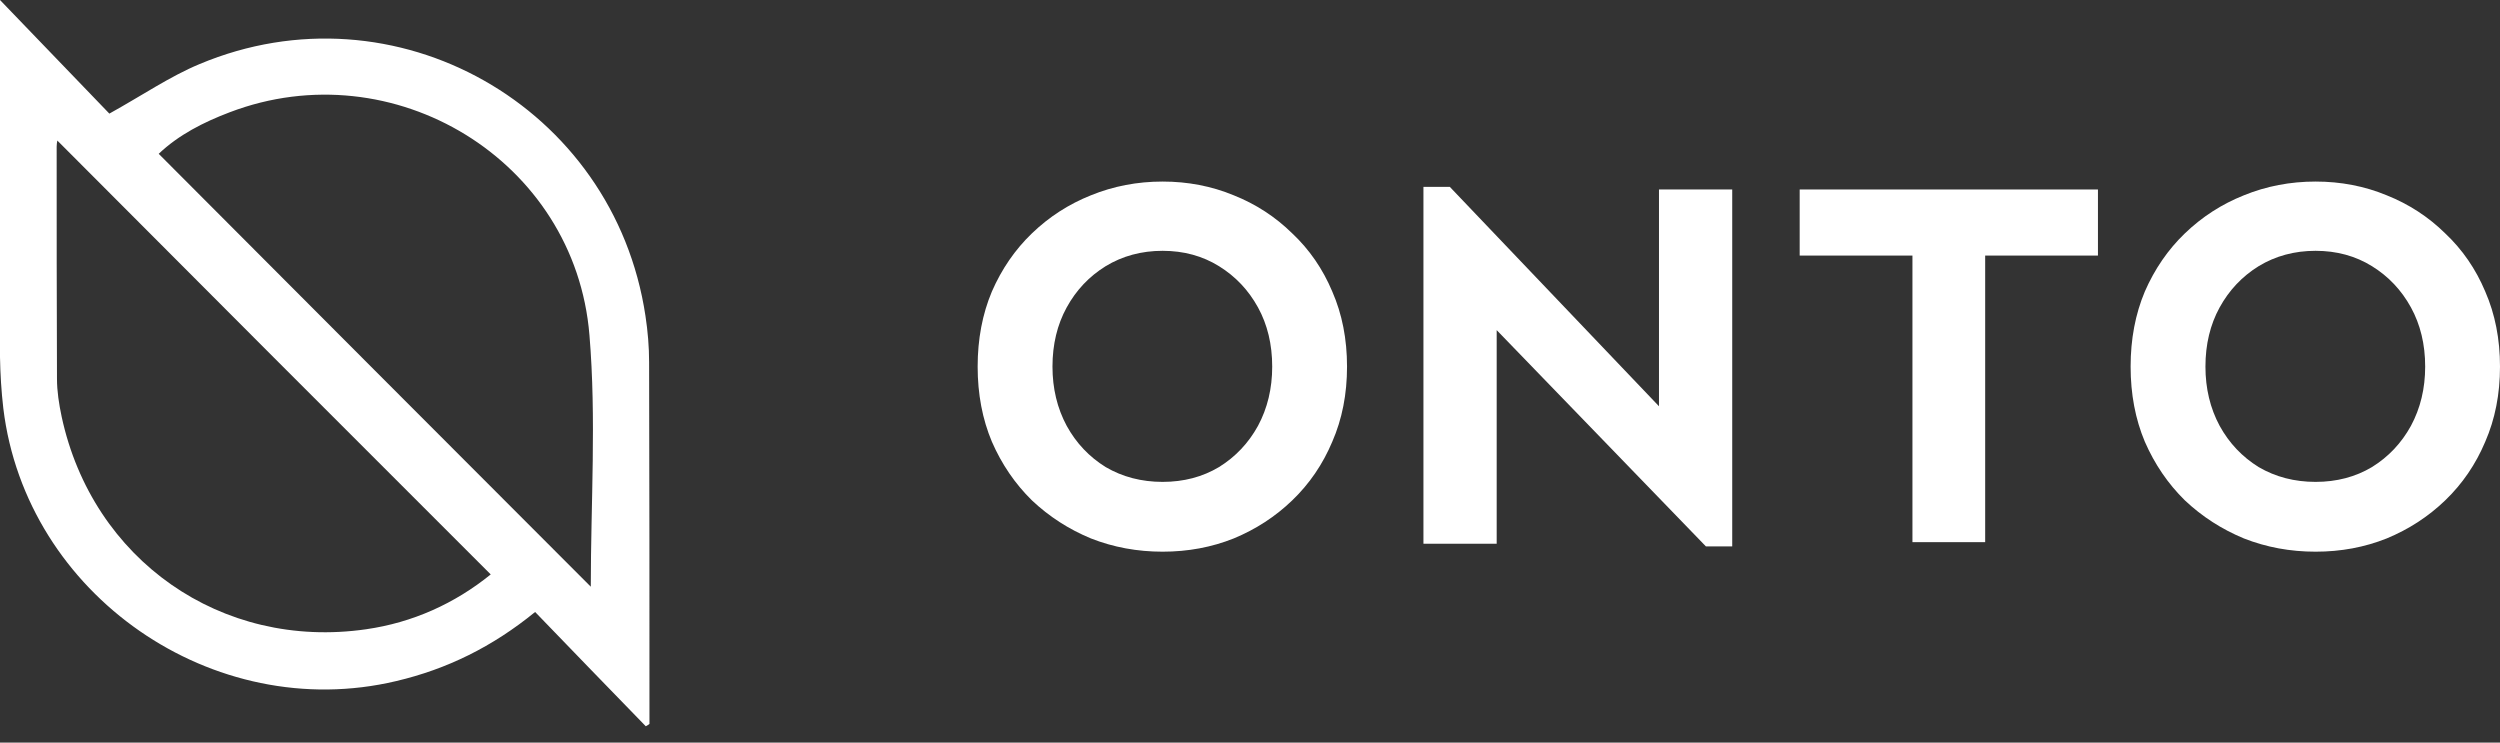
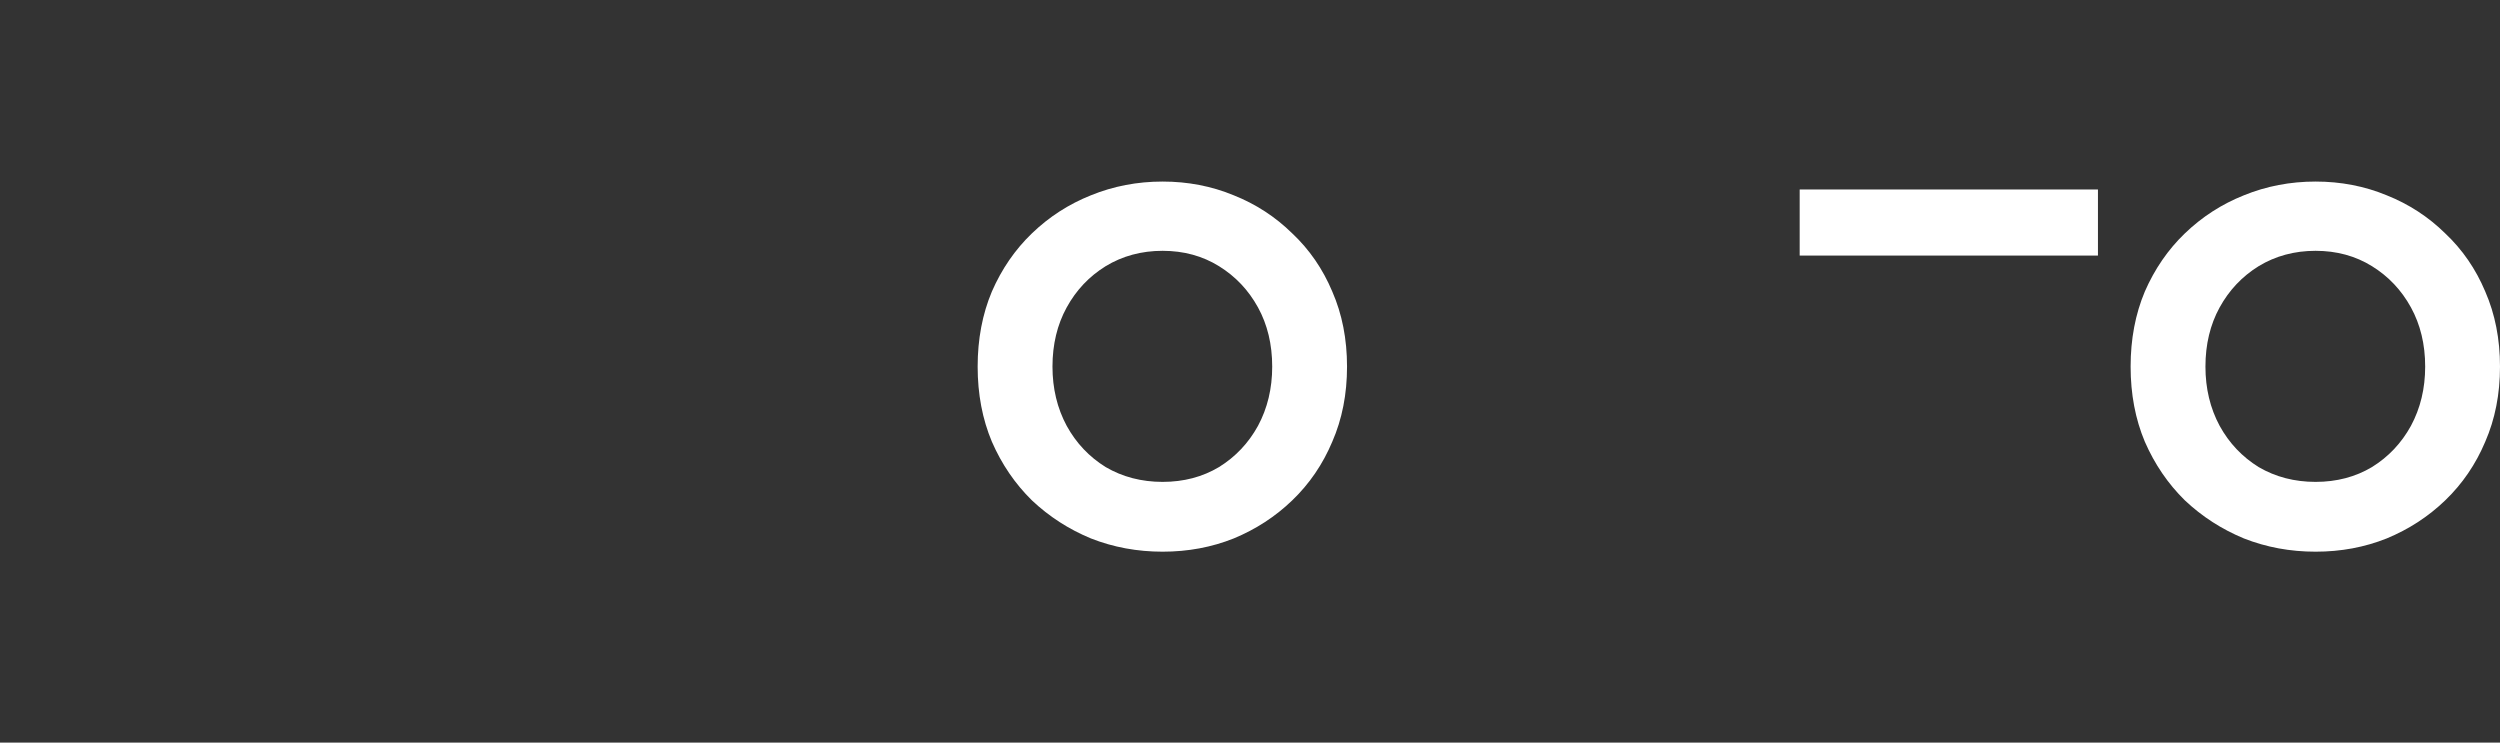
<svg xmlns="http://www.w3.org/2000/svg" width="101" height="30" viewBox="0 0 101 30" fill="none">
  <rect x="0" y="0" width="101" height="30" fill="#333333" stroke="none" />
-   <path d="M26.09 29.341C24.604 27.811 23.118 26.281 21.619 24.724C19.892 26.133 18.058 27.032 16.01 27.515C8.607 29.274 1.044 24.026 0.134 16.496C0.054 15.811 0.013 15.113 0 14.429C0 9.932 0 5.436 0 0.94C0 0.671 0 0.416 0 0C1.566 1.624 3.039 3.154 4.418 4.59C5.77 3.839 6.867 3.087 8.059 2.59C15.957 -0.725 24.805 4.282 26.077 12.764C26.171 13.382 26.224 14.013 26.224 14.63C26.238 19.395 26.238 24.16 26.238 28.925C26.238 29.032 26.238 29.14 26.238 29.247C26.184 29.287 26.144 29.314 26.09 29.341ZM23.868 23.703C23.868 20.321 24.096 16.912 23.814 13.543C23.239 6.469 15.89 2.013 9.277 4.537C8.219 4.939 7.215 5.449 6.412 6.214C12.262 12.08 18.072 17.905 23.868 23.703ZM2.316 5.678C2.302 5.758 2.289 5.839 2.289 5.919C2.289 9.047 2.289 12.174 2.302 15.301C2.302 15.811 2.383 16.321 2.49 16.831C3.735 22.616 8.942 26.267 14.792 25.422C16.666 25.153 18.366 24.388 19.825 23.207C13.962 17.355 8.152 11.53 2.316 5.678Z" fill="white" />
  <path d="M46.969 7.335C47.991 7.335 48.949 7.52 49.843 7.89C50.737 8.246 51.525 8.759 52.206 9.428C52.902 10.083 53.441 10.867 53.824 11.778C54.222 12.689 54.42 13.7 54.42 14.811C54.42 15.922 54.222 16.933 53.824 17.845C53.441 18.756 52.902 19.546 52.206 20.215C51.525 20.871 50.737 21.383 49.843 21.753C48.949 22.11 47.991 22.288 46.969 22.288C45.947 22.288 44.982 22.11 44.074 21.753C43.18 21.383 42.385 20.871 41.69 20.215C41.009 19.546 40.469 18.756 40.072 17.845C39.689 16.933 39.497 15.922 39.497 14.811C39.497 13.7 39.689 12.689 40.072 11.778C40.469 10.867 41.009 10.083 41.69 9.428C42.385 8.759 43.18 8.246 44.074 7.89C44.982 7.52 45.947 7.335 46.969 7.335ZM46.969 10.133C46.118 10.133 45.351 10.34 44.67 10.753C44.003 11.166 43.478 11.721 43.095 12.419C42.712 13.117 42.52 13.914 42.52 14.811C42.52 15.694 42.712 16.492 43.095 17.204C43.478 17.901 44.003 18.457 44.67 18.87C45.351 19.268 46.118 19.468 46.969 19.468C47.821 19.468 48.58 19.268 49.247 18.87C49.914 18.457 50.439 17.901 50.823 17.204C51.206 16.492 51.397 15.694 51.397 14.811C51.397 13.914 51.206 13.117 50.823 12.419C50.439 11.721 49.914 11.166 49.247 10.753C48.58 10.34 47.821 10.133 46.969 10.133Z" fill="white" />
-   <path d="M69.982 7.655V22.074H68.918L60.466 13.337V21.967H57.507V7.549H58.572L67.023 16.413V7.655H69.982Z" fill="white" />
-   <path d="M84.757 7.655V10.325H80.201V21.903H77.263V10.325H72.707V7.655H84.757Z" fill="white" />
+   <path d="M84.757 7.655V10.325H80.201H77.263V10.325H72.707V7.655H84.757Z" fill="white" />
  <path d="M93.549 7.335C94.571 7.335 95.529 7.52 96.423 7.89C97.317 8.246 98.105 8.759 98.786 9.428C99.481 10.083 100.021 10.867 100.404 11.778C100.801 12.689 101 13.7 101 14.811C101 15.922 100.801 16.933 100.404 17.845C100.021 18.756 99.481 19.546 98.786 20.215C98.105 20.871 97.317 21.383 96.423 21.753C95.529 22.11 94.571 22.288 93.549 22.288C92.527 22.288 91.562 22.11 90.654 21.753C89.76 21.383 88.965 20.871 88.269 20.215C87.588 19.546 87.049 18.756 86.651 17.845C86.268 16.933 86.077 15.922 86.077 14.811C86.077 13.7 86.268 12.689 86.651 11.778C87.049 10.867 87.588 10.083 88.269 9.428C88.965 8.759 89.76 8.246 90.654 7.89C91.562 7.52 92.527 7.335 93.549 7.335ZM93.549 10.133C92.697 10.133 91.931 10.34 91.25 10.753C90.583 11.166 90.058 11.721 89.674 12.419C89.291 13.117 89.1 13.914 89.1 14.811C89.1 15.694 89.291 16.492 89.674 17.204C90.058 17.901 90.583 18.457 91.25 18.87C91.931 19.268 92.697 19.468 93.549 19.468C94.4 19.468 95.16 19.268 95.827 18.87C96.494 18.457 97.019 17.901 97.402 17.204C97.785 16.492 97.977 15.694 97.977 14.811C97.977 13.914 97.785 13.117 97.402 12.419C97.019 11.721 96.494 11.166 95.827 10.753C95.16 10.34 94.4 10.133 93.549 10.133Z" fill="white" />
</svg>